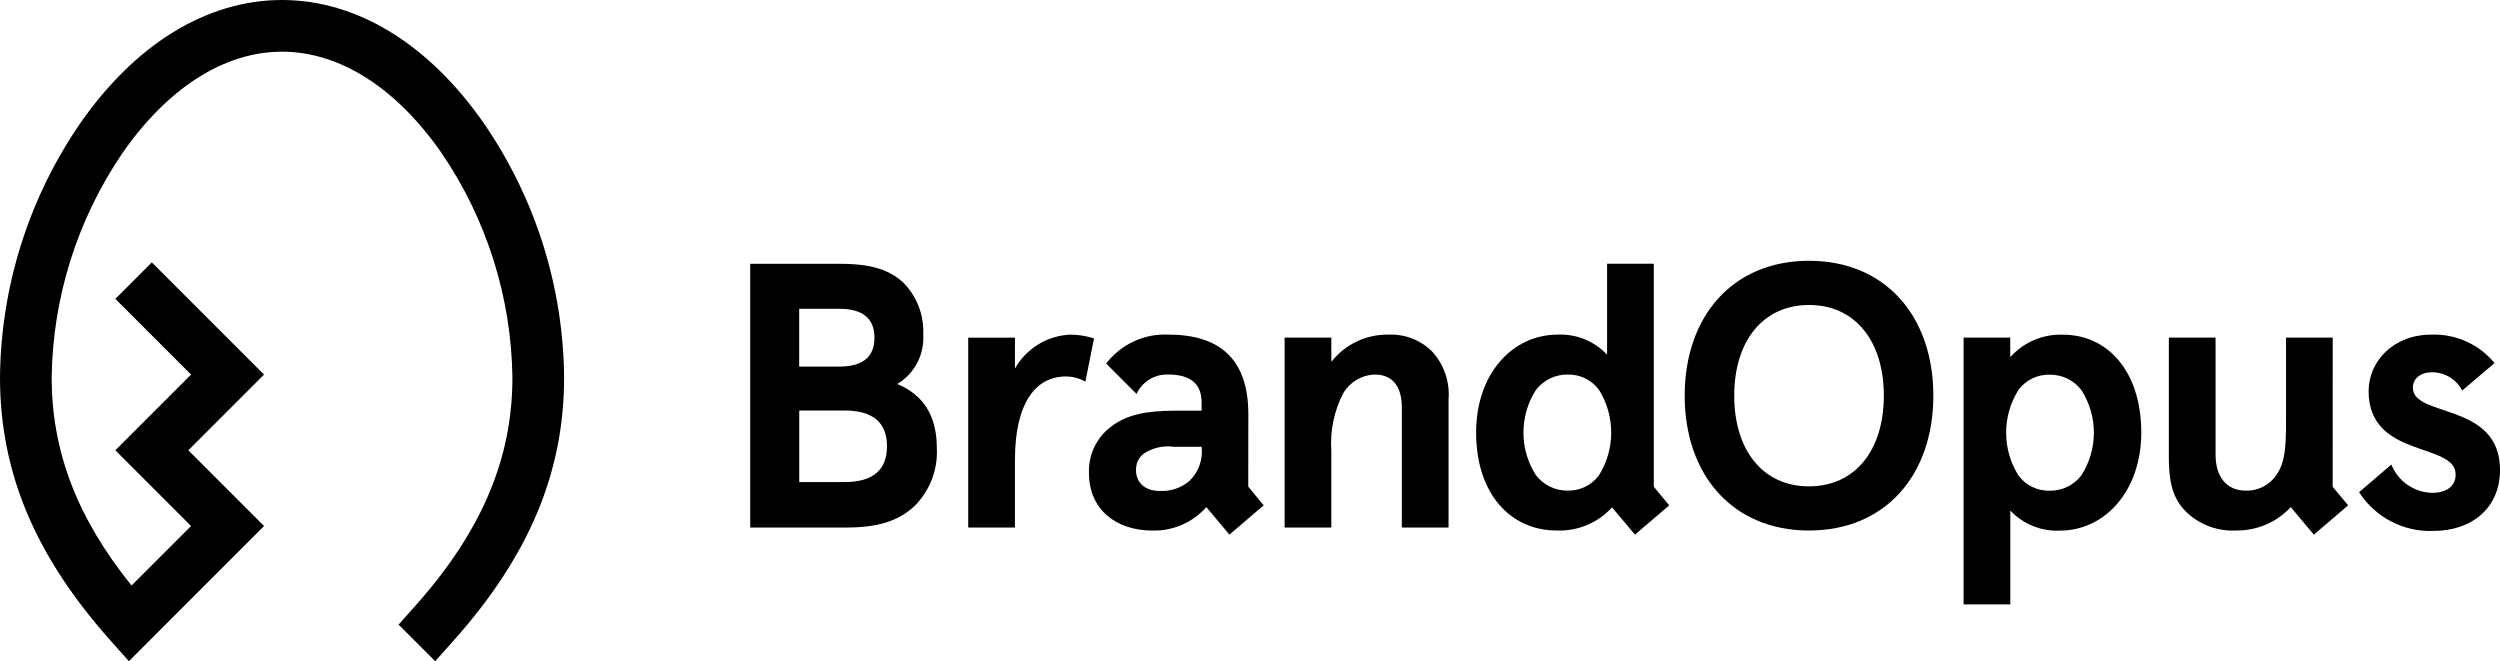
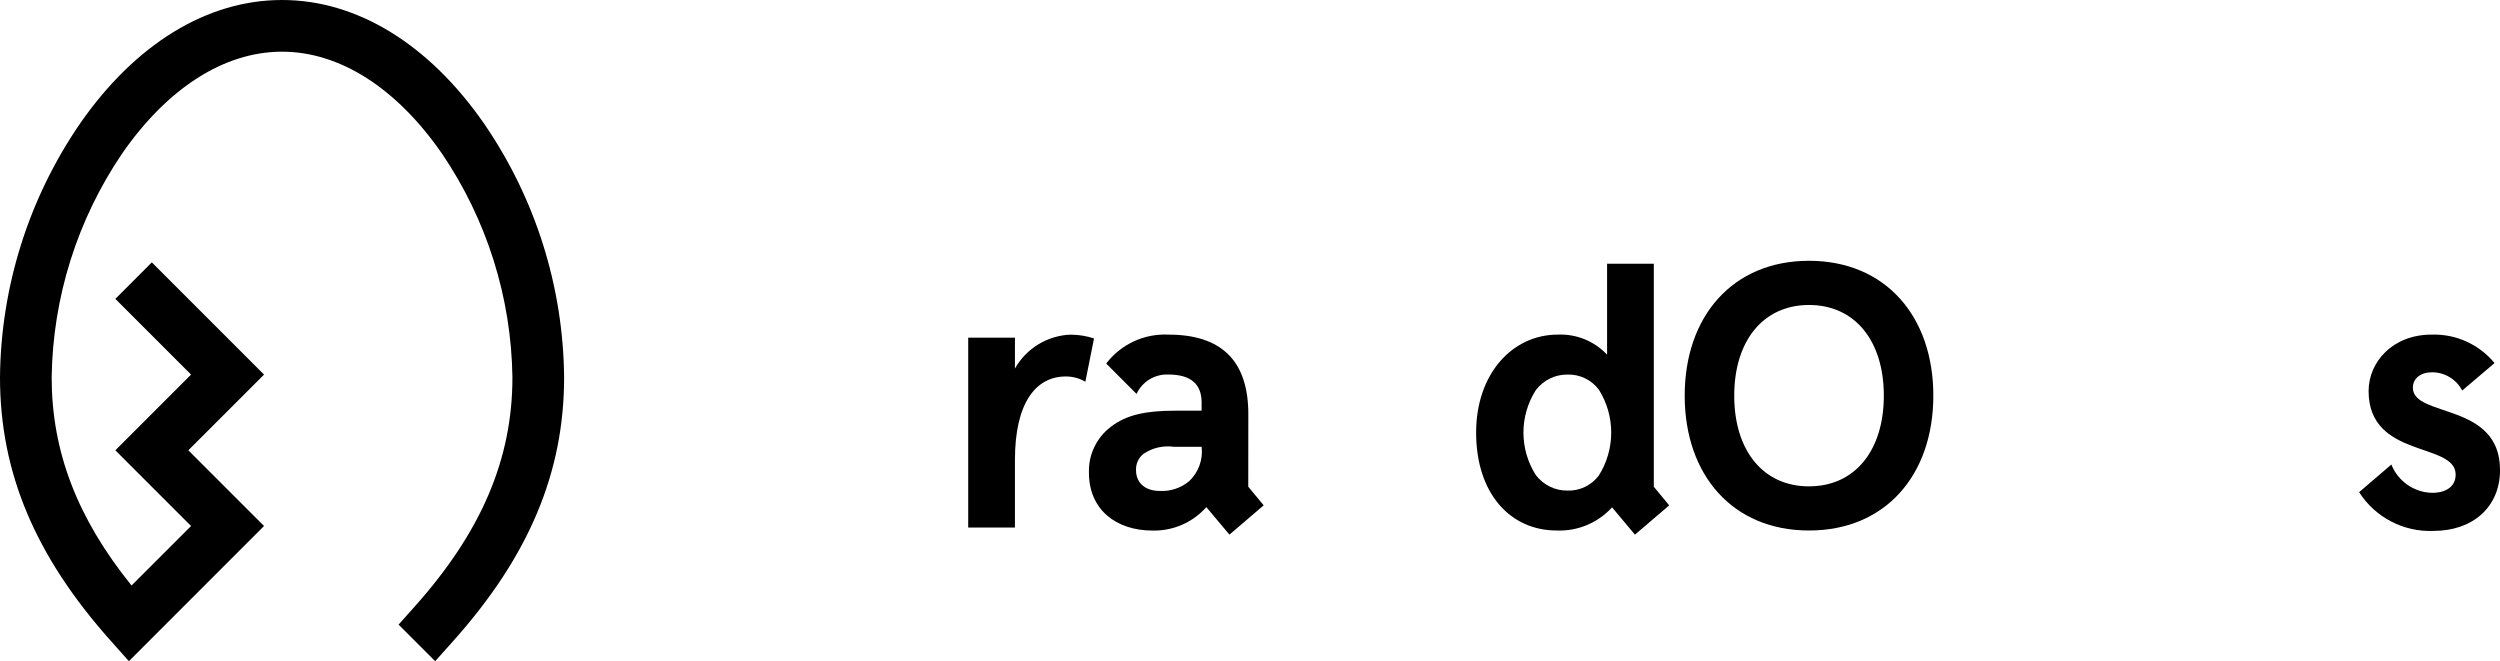
<svg xmlns="http://www.w3.org/2000/svg" id="Layer_2" data-name="Layer 2" viewBox="0 0 800.47 211.71">
  <g id="Layer_1-2" data-name="Layer 1">
    <g id="Group_502" data-name="Group 502">
      <path id="Path_203" data-name="Path 203" d="M41.27,211.7l-5.82-6.53C11.26,178.07,0,151.28,0,120.83c.26-28.95,9.14-57.17,25.49-81.07C43.24,14.12,66.26,0,90.29,0s47.08,14.12,64.83,39.76c16.36,23.9,25.24,52.12,25.5,81.08,0,30.44-11.26,57.24-35.45,84.34l-5.83,6.53-11.72-11.72,5.2-5.83c21.32-23.88,31.25-47.18,31.25-73.32-.35-25.58-8.19-50.5-22.56-71.66-14.57-21.04-32.76-32.63-51.21-32.63s-36.65,11.59-51.21,32.63c-14.36,21.17-22.2,46.08-22.55,71.66,0,23.69,8.16,45.05,25.57,66.63l19.06-19.05-24.24-24.24,24.24-24.24-24.24-24.24,11.68-11.69,35.93,35.93-24.24,24.24,24.24,24.24-43.27,43.28Z" />
    </g>
    <g id="Component_64_74" data-name="Component 64 74">
-       <path id="Path_204" data-name="Path 204" d="M287.29,122.95c5.48-3.27,8.69-9.32,8.32-15.69.31-6.03-1.84-11.93-5.96-16.34-4.47-4.46-10.56-6.45-20.55-6.45h-28.89v84.44h30.8c9.83,0,16.57-1.97,21.8-6.87,4.91-4.9,7.52-11.66,7.15-18.58,0-10.26-4.24-17-12.66-20.5ZM255.9,98.87h12.81c7.48,0,11.28,3.05,11.28,9.25s-3.78,9.25-11.28,9.25h-12.82v-18.5ZM270.39,154.35h-14.48v-22.91h14.48c9.05,0,13.61,3.78,13.61,11.45s-4.58,11.46-13.62,11.46h0Z" />
      <path id="Path_205" data-name="Path 205" d="M342.94,107.14c-7.48.23-14.29,4.35-17.97,10.86v-9.89h-14.96v60.8h14.96v-21.59c0-18.46,6.75-26.78,16.28-26.78,2.21-.01,4.37.57,6.27,1.69l2.77-13.87c-2.38-.78-4.86-1.19-7.36-1.2Z" />
      <path id="Path_206" data-name="Path 206" d="M399.7,132.59c0-17.02-8.57-25.45-25.57-25.45-7.77-.38-15.22,3.08-19.94,9.26l9.72,9.73c1.83-3.95,5.86-6.41,10.21-6.21,7.12,0,10.62,3.03,10.62,8.93v2.65h-8.53c-9.21,0-15.53,1.27-20.59,5.2-4.56,3.48-7.15,8.96-6.95,14.7,0,11.7,8.61,18.48,20.36,18.48,6.57.15,12.87-2.59,17.23-7.51l7.39,8.81,10.97-9.38-4.94-5.97.02-23.24ZM380.77,154.05c-2.63,2.21-6,3.33-9.42,3.14-5.1,0-7.6-3-7.6-6.52-.13-2.09.77-4.1,2.42-5.39,2.83-1.89,6.25-2.69,9.63-2.23h8.95c.48,4.09-.99,8.17-3.97,11h0Z" />
-       <path id="Path_207" data-name="Path 207" d="M444.56,107.14c-7.12-.12-13.89,3.11-18.28,8.72v-7.76h-14.96v60.8h14.96v-24.54c-.45-6.36.85-12.73,3.78-18.39,2.1-3.62,5.91-5.9,10.09-6.05,5.4,0,8.7,3.4,8.7,10.56v38.43h14.96v-41c.46-5.66-1.47-11.25-5.32-15.42-3.69-3.65-8.74-5.59-13.93-5.34Z" />
-       <path id="Path_208" data-name="Path 208" d="M746.92,108.1h-14.96v26.56c0,9.05-.38,13.35-2.99,17.28-2.2,3.37-6.01,5.32-10.03,5.14-5.76,0-9.54-4.13-9.54-11.47v-37.51h-14.96v38.41c0,9.67,2.05,14.05,5.97,17.8,4.25,3.85,9.85,5.85,15.58,5.55,6.62.09,12.97-2.63,17.48-7.49l7.4,8.82,10.97-9.38-4.95-5.97.02-47.74Z" />
      <path id="Path_209" data-name="Path 209" d="M772.57,124.15c0-2.93,2.43-4.95,6.12-4.95,4.07-.02,7.8,2.24,9.68,5.85l10.35-8.8c-4.94-6.01-12.41-9.38-20.19-9.11-12.38,0-20.13,8.72-20.13,18.08,0,21.73,27.87,16.24,27.87,26.73,0,3.78-2.99,5.85-7.56,5.85-5.76-.14-10.89-3.7-13.02-9.06l-10.33,8.85c5.17,8.08,14.24,12.8,23.83,12.4,12.4,0,21.29-7.49,21.29-19.52,0-21.79-27.9-16.68-27.9-26.31Z" />
      <path id="Path_210" data-name="Path 210" d="M529.53,84.45h-14.96v29.12c-4.07-4.34-9.84-6.69-15.79-6.43-14.5,0-26.14,12.48-26.14,31.36,0,19.81,11.18,31.36,25.74,31.36,6.73.29,13.24-2.43,17.78-7.41l7.33,8.74,10.97-9.38-4.93-5.96v-71.41ZM511.92,152.26c-2.35,3.14-6.09,4.94-10.01,4.82-3.97.05-7.73-1.79-10.14-4.94-5.31-8.31-5.31-18.95,0-27.26,2.41-3.16,6.17-4.99,10.14-4.95,3.95-.11,7.71,1.71,10.06,4.89,5.25,8.4,5.23,19.06-.05,27.44h0Z" />
-       <path id="Path_211" data-name="Path 211" d="M660.5,107.16c-6.4-.22-12.57,2.41-16.84,7.19v-6.26h-14.94v85.43h14.96v-30.05c4.07,4.34,9.84,6.69,15.79,6.43,14.78,0,26.14-13.02,26.14-31.36,0-19.82-10.87-31.38-25.1-31.38ZM666.46,152.17c-2.41,3.16-6.16,4.99-10.13,4.95-3.95.11-7.71-1.71-10.06-4.89-5.26-8.4-5.23-19.06.05-27.44,2.35-3.14,6.09-4.94,10.01-4.82,3.96-.04,7.72,1.79,10.12,4.94,5.31,8.31,5.31,18.95,0,27.26h.01Z" />
      <path id="Path_212" data-name="Path 212" d="M579.23,83.5c-24.45,0-39.81,17.77-39.81,43.18s15.35,43.18,39.81,43.18,39.8-17.77,39.8-43.18-15.35-43.18-39.8-43.18ZM579.23,155.73c-14.72,0-23.95-11.5-23.95-29.04s9.24-29.04,23.95-29.04,23.95,11.5,23.95,29.04-9.24,29.03-23.95,29.03h0Z" />
    </g>
  </g>
</svg>